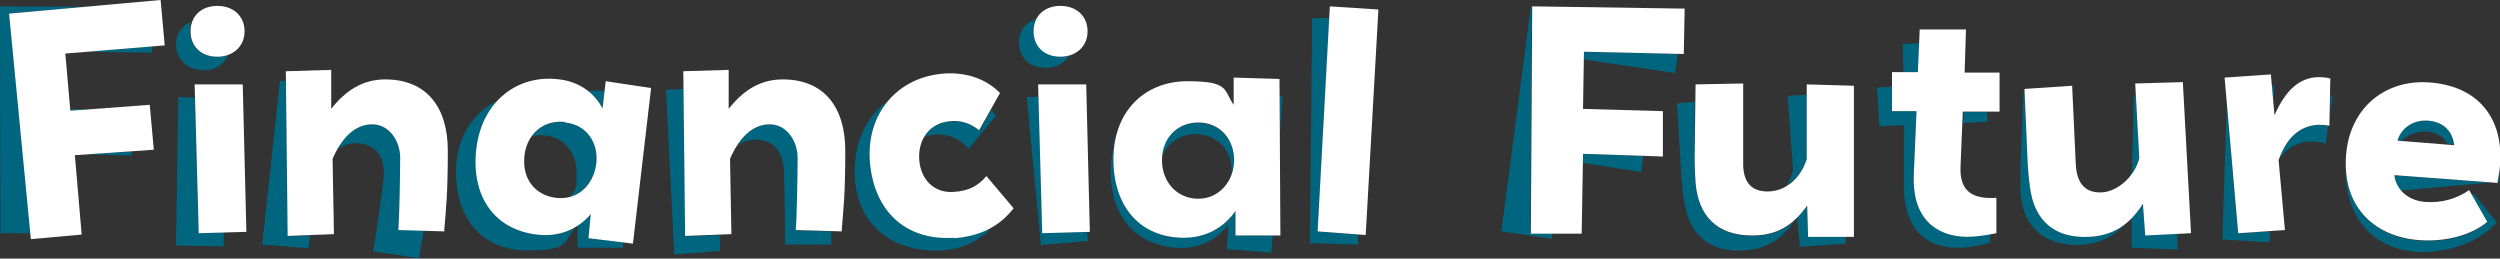
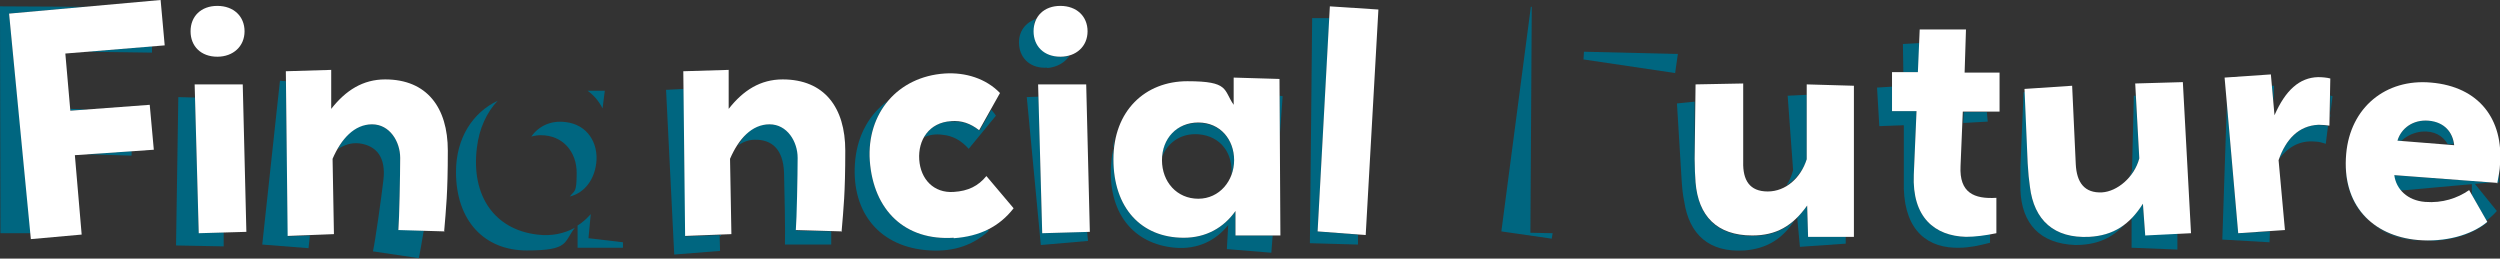
<svg xmlns="http://www.w3.org/2000/svg" id="Layer_1" data-name="Layer 1" version="1.1" viewBox="0 0 551 57">
  <rect x="0" y="0" width="551" height="57" fill="#333333" stroke="none" />
  <defs>
    <style>
      .cls-1, .cls-2 {
        isolation: isolate;
      }

      .cls-2 {
        fill: #006680;
        mix-blend-mode: multiply;
      }

      .cls-2, .cls-3 {
        stroke-width: 0px;
      }

      .cls-3 {
        fill: #fff;
      }
    </style>
  </defs>
  <g class="cls-1">
    <g id="Layer_1-2" data-name="Layer 1">
      <g>
        <polygon class="cls-2" points="19.1 11.4 33.5 11.6 33.5 10.2 19.1 11.4" />
        <polygon class="cls-2" points="15.5 24 15.6 24.4 19.3 24.1 15.5 24" />
        <path class="cls-2" d="M133.3,20h-3.8c1.4,1,2.5,2.3,3.3,3.9l.5-3.9Z" />
        <path class="cls-2" d="M131.4,36.1c.6-4.6-2-8.7-6.8-9.2-3.2-.4-5.9.9-7.5,3.2.7-.2,1.4-.3,2.1-.3,4.9,0,7.9,3.7,7.9,8.3s-.5,3.8-1.5,5.2c3.3-.8,5.4-3.8,5.8-7.3h0Z" />
-         <path class="cls-2" d="M44.5,15.5c2.8.1,5-1.3,5.8-3.5-.8.3-1.6.5-2.5.5-3.6,0-5.9-2.3-5.9-5.6s0-1.5.4-2.2c-2.1.8-3.4,2.6-3.5,4.9,0,3.2,2.1,5.7,5.7,5.8h0Z" />
        <polygon class="cls-2" points="63.5 52.1 63 17.9 61.7 17.8 57.8 53.9 68 54.7 68.3 51.9 63.5 52.1" />
        <path class="cls-2" d="M87.8,50.7c.2-2.3.4-12.3.4-15.9s-2.3-7.4-6.2-7.4-5.7,2.2-7.6,5.5c1.5-1,3.1-1.5,4.8-1.3,3.8.5,5.9,3.1,5.3,8.1-.4,3.5-1.8,13.5-2.3,15.7l10.1,1.5c.4-1.8.7-3.9,1.1-6.1l-5.6-.2h0Z" />
        <polygon class="cls-2" points="19.1 34 29 34.3 29 33.3 19.1 34" />
        <polygon class="cls-2" points="43.8 51.3 43 21.5 39.3 21.4 38.8 54.1 49.3 54.3 49.3 51.2 43.8 51.3" />
        <path class="cls-2" d="M118.4,51.7c-9.3-1.1-14.6-8.4-13.3-19.1.5-4.3,2.2-7.9,4.6-10.4-5.5,2.6-9.2,8.2-9.2,15.7,0,10.7,6.2,17.3,15.6,17.3s8.1-1.8,10.6-5c-2.4,1.3-5.2,1.9-8.3,1.5Z" />
        <polygon class="cls-2" points="2 3 18.9 1.5 0 1.4 .1 51.4 6.8 51.4 2 3" />
        <polygon class="cls-2" points="501.1 22.4 501.2 18.9 500.7 18.9 501.1 22.4" />
        <path class="cls-2" d="M471.5,34.8l-.8-13.7h-.4l-.4,16.5c-.2.5-.4,1-.7,1.5,1-1.2,1.9-2.7,2.3-4.3Z" />
        <polygon class="cls-2" points="432.7 27.1 438.1 26.8 437.9 24.7 432.8 24.7 432.7 27.1" />
        <path class="cls-2" d="M160.8,24.1c.1-.2.3-.3.4-.5-.1.1-.3.2-.4.3v.2Z" />
        <path class="cls-2" d="M535.3,26.6c-3.5-.3-6.1,1.7-6.9,4.4h.9c1.1-1,2.6-1.8,4.5-2,2.7-.2,4.6.9,5.7,2.8h1.3c-.3-2.8-2.2-5-5.6-5.3h0Z" />
        <path class="cls-2" d="M527.6,38.6c0,1.3.7,2.5,1.5,3.4l20-1.8-21.6-1.6h0Z" />
        <path class="cls-2" d="M209.6,26.7c-2.8.2-4.9,1.6-6,3.6,1.2-.6,2.6-.8,4.1-.6,2.3.2,4.2,1.3,5.8,3.1l6-7.3c-.3-.5-.7-.9-1-1.3l-2.6,4.6c-1.9-1.5-3.9-2.2-6.2-2h-.1Z" />
        <path class="cls-2" d="M271.3,38.9c.4-1.1.7-2.3.7-3.5,0-4.6-3-8.3-7.9-8.3s-7.6,3.1-8,7.5c1.3-3.3,4.3-5.3,8.1-5,4.9.4,7.6,4.3,7.2,8.9v.4h-.1Z" />
        <polygon class="cls-2" points="422.8 15.9 423 9.5 419.4 9.7 419.5 15.9 422.8 15.9" />
        <path class="cls-2" d="M393.7,40.9c2-1.3,3.7-3.3,4.5-5.7v-14.3l-4.2.2,1.2,16.4c-.3,1.2-.8,2.4-1.5,3.4Z" />
        <path class="cls-2" d="M433.3,52.2c-6.9-.2-11.9-4.3-11.5-13.7l.6-14h-5.4v-5.4l-3.3.2.5,8.5,5.4-.2v14c.3,9.4,5.4,13.2,12.3,13,2.1,0,4.4-.5,6.7-1.1v-1.9c-1.9.3-3.7.5-5.4.5h0Z" />
        <path class="cls-2" d="M460.5,52.2c-7.8.4-12.2-3.7-13.1-11-.2-1.3-.4-3.3-.5-5.2l-.6-15.7h-.3l-.7,16.4v5.2c.3,7.4,4.3,11.8,12.1,12.1,4.6,0,8.1-1.4,11-4.7-2.2,1.8-4.8,2.7-8,2.9h.1Z" />
        <path class="cls-2" d="M472.8,51.8l-.5-6.9c-.8,1.2-1.6,2.3-2.5,3.2v6.5l10.1.4v-3.6c.1,0-7,.3-7,.3h-.1Z" />
        <path class="cls-2" d="M129.7,52.5l.5-5.3c-.9,1-1.9,1.9-2.9,2.5v4.9h10v-1.2l-7.6-.9h0Z" />
        <path class="cls-2" d="M398.5,52.2l-.2-6.9c-.7,1-1.4,1.8-2.2,2.6l.6,6.5,10.1-.7v-1.6h-8.4.1Z" />
        <polygon class="cls-2" points="493.3 51.4 490.8 22.8 489.8 52.8 500.2 53.4 500.3 51 493.3 51.4" />
        <path class="cls-2" d="M386.2,52c-7.8,0-11.9-4.3-12.5-11.7-.1-1.3-.2-3.3-.2-5.2v-12.7c.1,0-3.9.4-3.9.4l1,16.4c.1,1.9.3,3.9.6,5.2,1.1,7.3,5.5,11.3,13.3,10.8,4.9-.4,8.3-2.5,11-6.6-2.5,2.3-5.5,3.4-9.3,3.4Z" />
-         <path class="cls-2" d="M544.8,43l3.4,6c-3.6,3-9.4,4.5-15.3,4-9.3-.8-15.6-6.7-15.9-16.2v2.5c.9,11.2,8.6,16.9,18.8,16.2,5.9-.5,11.4-2.9,14.5-6.5l-5.1-6.3c0,0-.2.2-.3.3h-.1Z" />
+         <path class="cls-2" d="M544.8,43l3.4,6c-3.6,3-9.4,4.5-15.3,4-9.3-.8-15.6-6.7-15.9-16.2c.9,11.2,8.6,16.9,18.8,16.2,5.9-.5,11.4-2.9,14.5-6.5l-5.1-6.3c0,0-.2.2-.3.3h-.1Z" />
        <path class="cls-2" d="M511,27.5c-4.3.2-7.1,3.1-8.7,7.5,2-2.6,4.6-4.1,7.9-3.8.9,0,1.8.3,2.4.5l.5-4c-.7,0-1.4-.2-2.2-.1h.1Z" />
        <path class="cls-2" d="M550.3,40.2h.5v-3.2c0,1-.3,2.3-.5,3.2Z" />
        <path class="cls-2" d="M513.5,25.7l.6-4.5c-.2,0-.3-.1-.5-.2v4.7h0Z" />
        <polygon class="cls-2" points="349.1 11.4 349 13.1 369.2 16.1 369.8 11.9 349.1 11.4" />
        <path class="cls-2" d="M210.2,52.4c-10.7.7-17.7-6-18.5-17-.4-5.2,1.2-9.8,4-13.2-3.9,2.8-6.6,7.3-7.2,13-1.1,10.9,4.7,18.8,15.3,19.9,5.7.6,10.4-.8,14.1-4.2l-.2-.4c-2.2,1.1-4.7,1.7-7.5,1.9h0Z" />
        <path class="cls-2" d="M230.8,15c2.2-.2,3.9-1.2,4.9-2.7-.6.2-1.2.2-1.9.2-3.6,0-5.9-2.3-5.9-5.6s.3-2,.7-2.8c-2.7.8-4.2,3-4,5.7.2,3.2,2.7,5.4,6.3,5.1h-.1Z" />
        <path class="cls-2" d="M175.5,50.7c.2-2.3.4-12.3.4-15.9s-2.3-7.4-6.2-7.4-5.3,1.9-7.1,4.7c1.1-.8,2.4-1.3,3.7-1.3,3.9-.1,6.3,2.2,6.5,7.2.1,3.5.3,13.6.2,15.9h10.2v-2.9l-7.7-.2h0Z" />
        <polygon class="cls-2" points="151.1 52.1 150.7 19.6 146.8 19.8 148.6 56.1 158.7 55.3 158.6 51.8 151.1 52.1" />
        <polygon class="cls-2" points="229.7 51.3 228.9 21.3 226.3 21.4 229.4 54 239.8 53.1 239.6 51.1 229.7 51.3" />
        <path class="cls-2" d="M272.3,51.8v-5.3c-2.6,3.7-6.5,5.9-11.4,5.9-9.4,0-15.5-6.6-15.5-17.3s0-2.1.2-3.1c-.4,1.3-.6,2.6-.7,4.1-.8,10.7,4.8,17.7,14.1,18.5,4.9.4,8.9-1.5,11.7-5l-.3,5.3,9.8.8.3-3.8h-8.2Z" />
        <polygon class="cls-2" points="290.4 51 293 4 289.2 4 288.7 53.6 299.3 53.9 299.3 51.7 290.4 51" />
        <polygon class="cls-2" points="337.3 51.3 337.6 1.5 337.4 1.5 330.9 51 342 52.6 342.2 51.4 337.3 51.3" />
-         <polygon class="cls-2" points="348.9 33.9 348.8 35.9 361.7 37.9 362.2 34.4 348.9 33.9" />
        <polygon class="cls-2" points="282 30.8 282.7 21.2 282 21.1 282 30.8" />
      </g>
      <g>
        <path class="cls-3" d="M36.3,10l-21.9,1.8,1.1,12.6,17.5-1.3.9,9.9-17.4,1.2,1.5,17.5-11.2,1L2,3,35.4,0s.9,10,.9,10Z" />
        <path class="cls-3" d="M47.9,12.5c-3.6,0-5.9-2.3-5.9-5.6s2.3-5.6,5.9-5.6,6,2.3,6,5.6-2.5,5.6-6,5.6ZM43.8,51.3l-.9-32.7h10.6l.8,32.5-10.5.3h0Z" />
        <path class="cls-3" d="M98,51l-10.2-.3c.2-2.3.4-12.3.4-15.9s-2.3-7.4-6.2-7.4-6.8,3.2-8.7,7.6l.3,16.6-10.2.4-.4-36.3,10-.3v8.6c3.2-4.1,7-6.5,11.9-6.5,9.2,0,13.8,6.2,13.8,15.7s-.4,12.8-.8,17.7h0Z" />
-         <path class="cls-3" d="M129.7,52.5l.5-5.3c-2.9,3.4-7.1,5.1-11.9,4.5-9.3-1.1-14.6-8.4-13.3-19.1,1.3-10.3,9.1-16.3,18.3-15.1,4.2.5,7.6,2.8,9.5,6.4l.7-6,10,1.5-4,34.3-9.8-1.2h0ZM124.6,26.9c-4.7-.6-8.4,2.5-9,7.3-.6,5.1,2.2,8.8,6.9,9.4,5,.6,8.3-3,8.9-7.4.6-4.6-2-8.7-6.8-9.2h0Z" />
        <path class="cls-3" d="M185.6,51l-10.2-.3c.2-2.3.4-12.3.4-15.9s-2.3-7.4-6.2-7.4-6.8,3.2-8.7,7.6l.3,16.6-10.2.4-.4-36.3,10-.3v8.6c3.2-4.1,7-6.5,11.9-6.5,9.2,0,13.8,6.2,13.8,15.7s-.4,12.8-.8,17.7h0Z" />
        <path class="cls-3" d="M210.2,52.4c-10.7.7-17.7-6-18.5-17-.7-10.5,6.2-18.5,16.5-19.2,4.6-.3,9.1,1.1,12.2,4.3l-4.6,8.2c-1.9-1.5-3.9-2.2-6.2-2-4.8.3-7.3,4.1-7,8.5.3,4.3,3.2,7.4,7.6,7.1,3.2-.2,5.4-1.3,7.2-3.5l6,7.1c-3.1,4-7.4,6.2-13.2,6.6h0Z" />
        <path class="cls-3" d="M233.7,12.5c-3.6,0-5.9-2.3-5.9-5.6s2.3-5.6,5.9-5.6,6,2.3,6,5.6-2.5,5.6-6,5.6ZM229.7,51.3l-.9-32.7h10.6l.8,32.5-10.5.3h0Z" />
        <path class="cls-3" d="M272.3,51.8v-5.3c-2.6,3.7-6.5,5.9-11.4,5.9-9.4,0-15.5-6.6-15.5-17.3s7-17.2,16.3-17.2,7.9,1.9,10.2,5.2v-6l10.1.3.2,34.5h-9.9ZM264.1,27c-4.7,0-8,3.5-8,8.3s3.3,8.5,8,8.5,7.9-4,7.9-8.5-3-8.3-7.9-8.3Z" />
        <path class="cls-3" d="M300.9,51.8l-10.5-.8,2.7-49.6,10.7.7-2.8,49.7h-.1Z" />
-         <path class="cls-3" d="M371,11.9l-21.9-.5-.2,12.6,17.6.5v10c-.1,0-17.6-.6-17.6-.6l-.3,17.6h-11.2c0,0,.3-50.1.3-50.1l33.6.5-.2,10h0Z" />
        <path class="cls-3" d="M398.5,52.2l-.2-6.9c-3.2,4.5-6.8,6.6-12.1,6.6-7.8,0-11.9-4.3-12.5-11.7-.1-1.3-.2-3.3-.2-5.2l.2-16.4,10.5-.2v17.3c-.1,4,1.4,6.5,5.4,6.5s7.3-3,8.6-7.1v-16.5l10.4.3v33.3h-10.1Z" />
        <path class="cls-3" d="M433.3,52.2c-6.9-.2-11.9-4.3-11.5-13.7l.6-14h-5.4v-8.6h5.7l.4-9.4h10.2c0,0-.3,9.5-.3,9.5h7.7v8.6h-8.1l-.5,12c-.3,5.9,3,7.3,7.9,7v7.8c-2.4.5-4.7.8-6.8.8h0Z" />
        <path class="cls-3" d="M472.8,51.8l-.5-6.9c-2.9,4.6-6.5,7-11.8,7.3-7.8.4-12.2-3.7-13.1-11-.2-1.3-.4-3.3-.5-5.2l-.7-16.4,10.5-.7.8,17.3c.2,4,1.9,6.4,5.8,6.2,3.3-.2,7.1-3.3,8.2-7.5l-.9-16.5,10.5-.3,1.8,33.3-10.1.5h0Z" />
        <path class="cls-3" d="M513.5,27.7c-.7-.1-1.6-.2-2.5-.2-4.4.2-7.2,3.2-8.8,7.8l1.4,15.4-10.3.7-3-34.3,10.2-.7.8,9c2.4-5.5,5.5-8.3,9.6-8.4.9,0,2,.1,2.7.3l-.2,10.4h0Z" />
        <path class="cls-3" d="M550.3,40.3l-22.6-1.7c.4,3.1,2.9,5.6,6.8,5.9,3.8.3,7.1-.8,9.7-2.6l4,7c-3.6,3-9.4,4.5-15.3,4-10.1-.9-16.8-7.8-15.8-19,.9-10.2,8.7-16.6,18.7-15.7,10.6.9,16,8.1,15.2,18.1,0,1.1-.4,2.9-.6,4.1h-.1ZM535.3,26.6c-3.5-.3-6.1,1.7-6.9,4.4l12.5,1c-.3-2.9-2.2-5.1-5.6-5.4Z" />
      </g>
    </g>
  </g>
</svg>